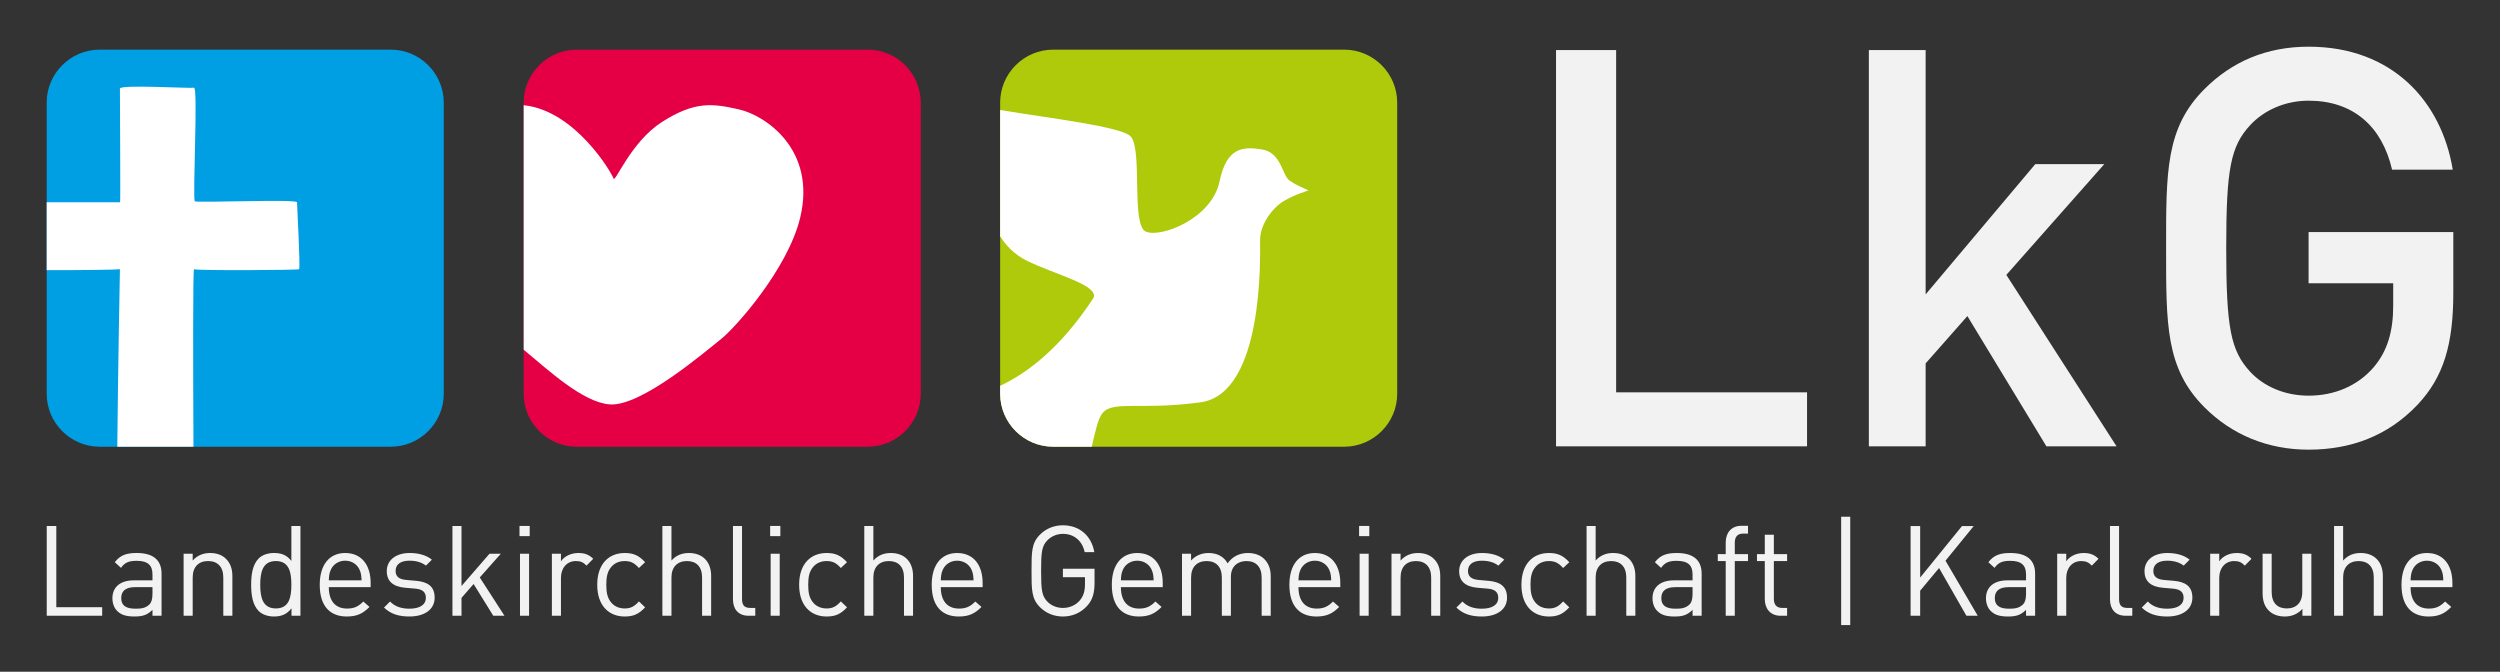
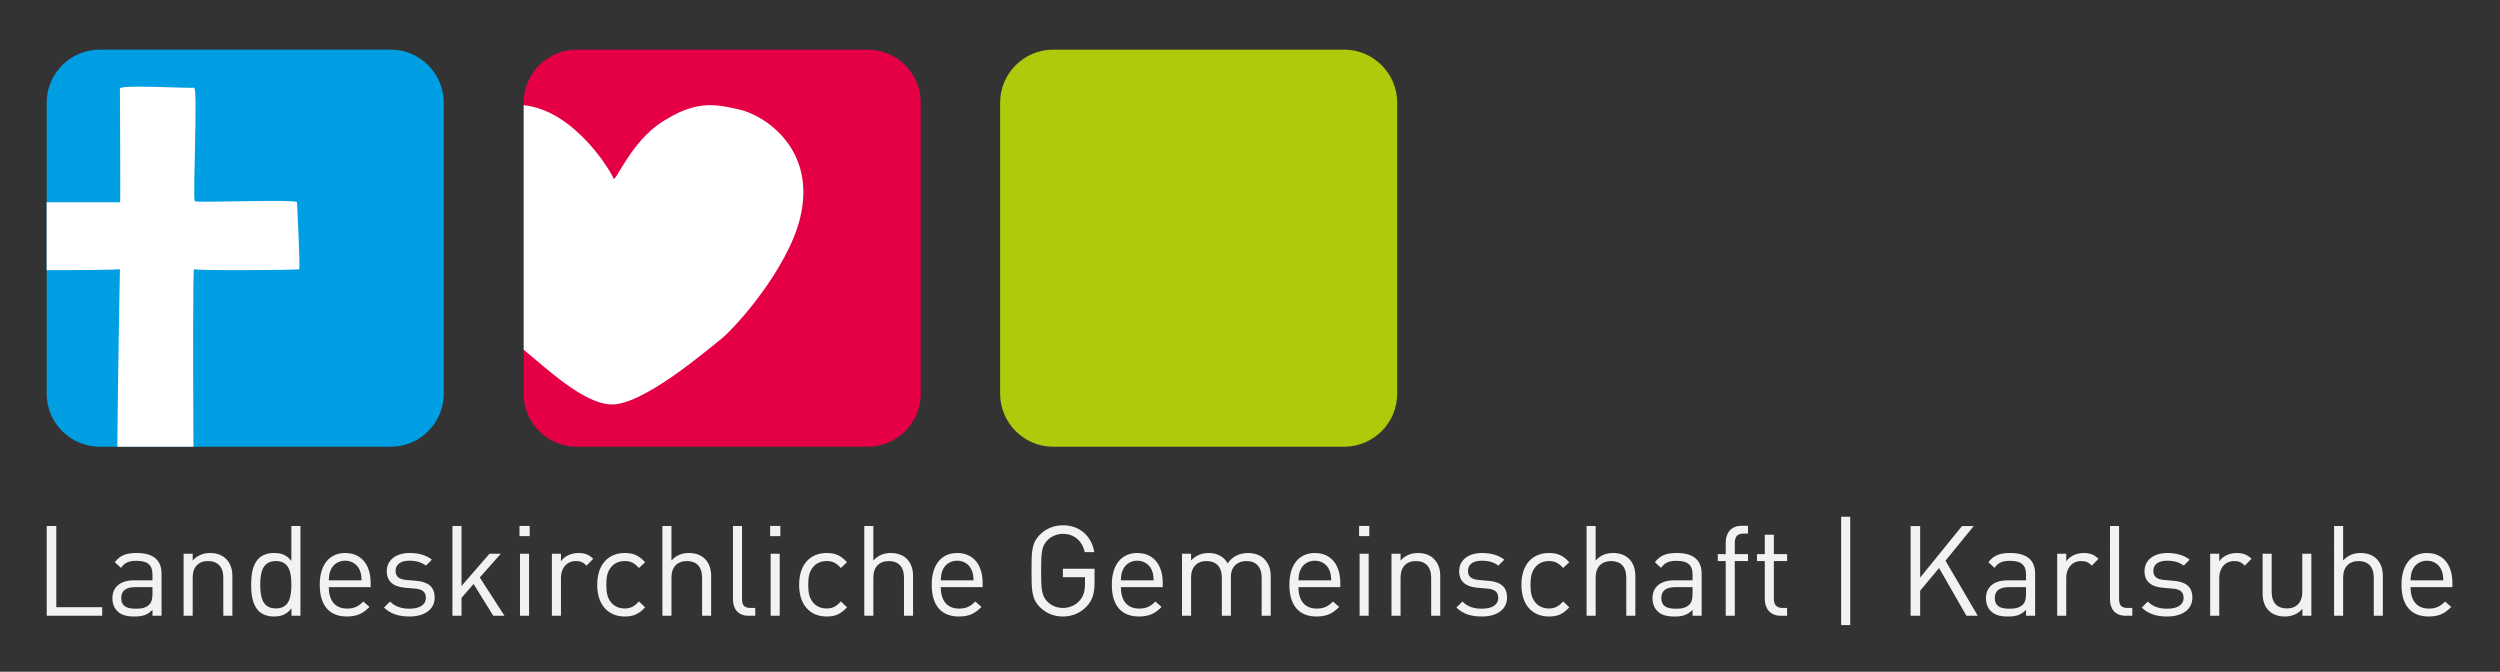
<svg xmlns="http://www.w3.org/2000/svg" xmlns:ns1="http://sodipodi.sourceforge.net/DTD/sodipodi-0.dtd" xmlns:ns2="http://www.inkscape.org/namespaces/inkscape" width="535.432" height="143.873" version="1.1" id="svg3826" viewBox="0 0 535.432 143.873" ns1:docname="logo_intro.svg" ns2:version="1.0.2 (e86c870879, 2021-01-15, custom)">
  <rect x="0" y="0" width="535.432" height="143.873" fill="#333333" stroke="none" />
  <ns1:namedview pagecolor="#ffffff" bordercolor="#666666" borderopacity="1" objecttolerance="10" gridtolerance="10" guidetolerance="10" ns2:pageopacity="0" ns2:pageshadow="2" ns2:window-width="1920" ns2:window-height="1017" id="namedview15" showgrid="false" fit-margin-left="10" fit-margin-top="10" fit-margin-bottom="10" fit-margin-right="10" ns2:zoom="1.77559" ns2:cx="267.716" ns2:cy="110.4595" ns2:window-x="1912" ns2:window-y="-8" ns2:window-maximized="1" ns2:current-layer="svg3826" />
  <defs id="defs3830" />
  <path d="m 197.197,84.335 c 0,6.236 -5.103,11.338 -11.338,11.338 h -62.363 c -6.236,0 -11.338,-5.103 -11.338,-11.338 V 21.972 c 0,-6.236 5.103,-11.338 11.338,-11.338 h 62.363 c 6.236,0 11.338,5.103 11.338,11.338 z" id="path3802" style="fill:#e50046" />
  <path d="m 154.338,72.695 c 3.139,-2.457 14.375,-15.063 17.033,-26.04 3.551,-14.667 -7.512,-21.959 -13.078,-23.218 -5.565,-1.258 -9.431,-1.864 -16.552,2.712 -6.672,4.29 -9.986,13.111 -10.344,12.073 -0.469,-1.34 -8.257,-14.566 -19.239,-15.688 v 52.361 c 5.104,4.217 12.663,11.333 18.491,11.72 6.757,0.451 20.554,-11.468 23.689,-13.92 z" id="path3804" style="fill:#ffffff" />
  <g id="g3808" style="fill:#f2f2f2" transform="translate(-10,-10)">
-     <path d="M 343.26,105.589 V 20.716 h 12.872 v 73.31 h 40.888 v 11.563 z m 105.026,0 -16.928,-27.893 -8.939,10.132 v 17.761 h -12.16 V 20.716 h 12.16 v 52.331 l 23.482,-27.895 h 14.782 l -20.979,23.722 23.603,36.714 h -15.021 z m 79.517,-8.94 c -6.437,6.795 -14.424,9.656 -23.365,9.656 -8.82,0 -16.449,-3.219 -22.29,-9.06 -8.345,-8.344 -8.226,-17.762 -8.226,-34.092 0,-16.33 -0.119,-25.748 8.226,-34.092 5.841,-5.842 13.231,-9.061 22.29,-9.061 18,0 28.49,11.802 30.875,26.345 h -12.994 c -2.146,-9.298 -8.344,-14.781 -17.881,-14.781 -5.006,0 -9.536,2.026 -12.517,5.245 -4.171,4.529 -5.125,9.297 -5.125,26.344 0,17.047 0.954,21.934 5.125,26.463 2.98,3.219 7.511,5.125 12.517,5.125 5.603,0 10.489,-2.145 13.828,-5.959 3.101,-3.577 4.292,-7.868 4.292,-13.351 v -4.769 h -18.12 V 59.696 h 30.994 v 12.993 c 0,10.967 -2.027,18 -7.629,23.96 z" id="path3806" />
-   </g>
+     </g>
  <g id="g3812" style="fill:#f2f2f2" transform="translate(-10,-10)">
    <path d="M 20.01,141.877 V 122.66 h 2.05 v 17.382 h 9.825 v 1.835 z m 22.646,0 v -1.27 c -1.079,1.08 -2.051,1.43 -3.832,1.43 -1.835,0 -2.915,-0.35 -3.751,-1.212 -0.648,-0.646 -0.999,-1.646 -0.999,-2.7 0,-2.321 1.619,-3.832 4.588,-3.832 h 3.993 v -1.269 c 0,-1.944 -0.97,-2.913 -3.401,-2.913 -1.699,0 -2.563,0.401 -3.346,1.509 l -1.322,-1.212 c 1.186,-1.54 2.537,-1.971 4.696,-1.971 3.562,0 5.317,1.537 5.317,4.425 v 9.015 z m 0,-6.126 h -3.724 c -1.997,0 -2.969,0.809 -2.969,2.346 0,1.538 0.943,2.269 3.05,2.269 1.134,0 2.132,-0.08 2.969,-0.891 0.458,-0.43 0.674,-1.188 0.674,-2.293 z m 15.17,6.126 v -8.18 c 0,-2.346 -1.268,-3.535 -3.266,-3.535 -1.997,0 -3.292,1.217 -3.292,3.535 v 8.18 h -1.945 v -13.28 h 1.945 v 1.459 c 0.943,-1.08 2.239,-1.618 3.723,-1.618 1.431,0 2.59,0.431 3.401,1.241 0.944,0.917 1.377,2.159 1.377,3.699 v 8.499 z m 14.603,0 v -1.592 c -1.08,1.402 -2.321,1.752 -3.778,1.752 -1.349,0 -2.536,-0.458 -3.239,-1.16 -1.35,-1.348 -1.62,-3.561 -1.62,-5.64 0,-2.078 0.27,-4.29 1.62,-5.641 0.703,-0.703 1.89,-1.159 3.239,-1.159 1.458,0 2.672,0.323 3.752,1.699 v -7.477 h 1.942 v 19.217 h -1.916 z m -3.346,-11.715 c -2.889,0 -3.347,2.486 -3.347,5.075 0,2.591 0.458,5.074 3.347,5.074 2.889,0 3.32,-2.483 3.32,-5.074 0,-2.588 -0.432,-5.075 -3.32,-5.075 z m 11.337,5.589 c 0,2.912 1.376,4.588 3.914,4.588 1.538,0 2.43,-0.459 3.482,-1.512 l 1.321,1.162 c -1.348,1.349 -2.589,2.048 -4.856,2.048 -3.509,0 -5.803,-2.104 -5.803,-6.8 0,-4.29 2.077,-6.8 5.451,-6.8 3.428,0 5.451,2.482 5.451,6.421 v 0.893 z m 6.613,-3.672 c -0.513,-1.214 -1.7,-1.996 -3.104,-1.996 -1.404,0 -2.591,0.782 -3.104,1.996 -0.296,0.729 -0.351,1.135 -0.405,2.214 h 7.018 c -0.054,-1.079 -0.109,-1.485 -0.405,-2.214 z m 10.662,9.958 c -2.241,0 -3.996,-0.51 -5.451,-1.916 l 1.295,-1.294 c 1.053,1.105 2.483,1.538 4.129,1.538 2.185,0 3.536,-0.782 3.536,-2.348 0,-1.162 -0.675,-1.808 -2.213,-1.944 l -2.186,-0.189 c -2.592,-0.215 -3.969,-1.374 -3.969,-3.56 0,-2.431 2.052,-3.887 4.887,-3.887 1.888,0 3.589,0.456 4.775,1.43 l -1.269,1.27 c -0.945,-0.729 -2.158,-1.054 -3.535,-1.054 -1.943,0 -2.969,0.837 -2.969,2.186 0,1.132 0.647,1.808 2.321,1.943 l 2.132,0.188 c 2.321,0.218 3.913,1.107 3.913,3.591 0.001,2.564 -2.185,4.046 -5.396,4.046 z m 17.949,-0.16 -4.21,-6.802 -2.591,2.97 v 3.832 H 106.9 V 122.66 h 1.943 v 12.847 l 5.992,-6.91 h 2.428 l -4.508,5.077 5.291,8.203 z m 5.617,-17.056 v -2.188 h 2.186 v 2.188 z m 0.106,17.056 v -13.28 h 1.944 v 13.28 z m 14.253,-10.74 c -0.729,-0.729 -1.27,-0.975 -2.295,-0.975 -1.942,0 -3.184,1.539 -3.184,3.564 v 8.15 h -1.944 v -13.28 h 1.944 v 1.623 c 0.729,-1.107 2.186,-1.782 3.723,-1.782 1.271,0 2.242,0.296 3.186,1.241 z m 8.173,10.9 c -3.346,0 -5.883,-2.267 -5.883,-6.8 0,-4.534 2.537,-6.8 5.883,-6.8 1.836,0 2.997,0.485 4.373,1.971 l -1.324,1.241 c -0.999,-1.107 -1.78,-1.487 -3.049,-1.487 -1.295,0 -2.375,0.515 -3.076,1.514 -0.621,0.862 -0.864,1.889 -0.864,3.562 0,1.676 0.243,2.698 0.864,3.563 0.702,0.999 1.781,1.512 3.076,1.512 1.269,0 2.05,-0.404 3.049,-1.512 l 1.324,1.27 c -1.377,1.482 -2.537,1.966 -4.373,1.966 z m 16.573,-0.16 v -8.203 c 0,-2.322 -1.241,-3.512 -3.239,-3.512 -1.999,0 -3.32,1.217 -3.32,3.512 v 8.203 h -1.944 V 122.66 h 1.944 v 7.396 c 0.971,-1.105 2.24,-1.618 3.724,-1.618 2.997,0 4.778,1.913 4.778,4.91 v 8.529 z m 9.988,0 c -2.321,0 -3.374,-1.512 -3.374,-3.535 V 122.66 h 1.943 v 15.601 c 0,1.295 0.433,1.94 1.782,1.94 h 1.052 v 1.676 z m 4.59,-17.056 v -2.188 h 2.185 v 2.188 z m 0.107,17.056 v -13.28 h 1.943 v 13.28 z m 11.984,0.16 c -3.347,0 -5.883,-2.267 -5.883,-6.8 0,-4.534 2.537,-6.8 5.883,-6.8 1.835,0 2.996,0.485 4.372,1.971 l -1.322,1.241 c -0.999,-1.107 -1.781,-1.487 -3.05,-1.487 -1.296,0 -2.375,0.515 -3.077,1.514 -0.621,0.862 -0.863,1.889 -0.863,3.562 0,1.676 0.242,2.698 0.863,3.563 0.702,0.999 1.781,1.512 3.077,1.512 1.269,0 2.051,-0.404 3.05,-1.512 l 1.322,1.27 c -1.376,1.482 -2.536,1.966 -4.372,1.966 z m 16.574,-0.16 v -8.203 c 0,-2.322 -1.242,-3.512 -3.239,-3.512 -1.998,0 -3.32,1.217 -3.32,3.512 v 8.203 h -1.943 V 122.66 h 1.943 v 7.396 c 0.971,-1.105 2.24,-1.618 3.724,-1.618 2.997,0 4.777,1.913 4.777,4.91 v 8.529 z m 7.881,-6.126 c 0,2.912 1.377,4.588 3.915,4.588 1.537,0 2.428,-0.459 3.481,-1.512 l 1.322,1.162 c -1.349,1.349 -2.592,2.048 -4.858,2.048 -3.509,0 -5.803,-2.104 -5.803,-6.8 0,-4.29 2.077,-6.8 5.451,-6.8 3.427,0 5.451,2.482 5.451,6.421 v 0.893 z m 6.613,-3.672 c -0.512,-1.214 -1.7,-1.996 -3.104,-1.996 -1.403,0 -2.59,0.782 -3.104,1.996 -0.296,0.729 -0.351,1.135 -0.405,2.214 h 7.018 c -0.054,-1.079 -0.108,-1.485 -0.405,-2.214 z m 24.671,7.747 c -1.349,1.459 -3.158,2.212 -5.128,2.212 -1.888,0 -3.615,-0.699 -4.911,-1.995 -1.81,-1.81 -1.81,-3.698 -1.81,-7.773 0,-4.074 0,-5.964 1.81,-7.772 1.295,-1.294 2.995,-1.996 4.911,-1.996 3.671,0 6.154,2.374 6.721,5.747 h -2.052 c -0.54,-2.43 -2.268,-3.911 -4.669,-3.911 -1.268,0 -2.482,0.511 -3.319,1.374 -1.214,1.243 -1.35,2.537 -1.35,6.559 0,4.022 0.136,5.343 1.35,6.587 0.837,0.862 2.051,1.346 3.319,1.346 1.403,0 2.753,-0.566 3.645,-1.643 0.782,-0.947 1.08,-1.999 1.08,-3.483 v -1.458 h -4.724 v -1.808 h 6.774 v 3.049 c -0.001,2.213 -0.458,3.698 -1.647,4.965 z m 7.29,-4.075 c 0,2.912 1.376,4.588 3.914,4.588 1.537,0 2.428,-0.459 3.48,-1.512 l 1.323,1.162 c -1.349,1.349 -2.591,2.048 -4.858,2.048 -3.508,0 -5.802,-2.104 -5.802,-6.8 0,-4.29 2.078,-6.8 5.452,-6.8 3.426,0 5.451,2.482 5.451,6.421 v 0.893 z m 6.612,-3.672 c -0.512,-1.214 -1.7,-1.996 -3.103,-1.996 -1.403,0 -2.591,0.782 -3.104,1.996 -0.297,0.729 -0.352,1.135 -0.405,2.214 h 7.017 c -0.054,-1.079 -0.107,-1.485 -0.405,-2.214 z m 23.536,9.798 v -8.18 c 0,-2.346 -1.271,-3.535 -3.265,-3.535 -1.943,0 -3.321,1.217 -3.321,3.321 v 8.394 h -1.941 v -8.18 c 0,-2.346 -1.269,-3.535 -3.267,-3.535 -1.999,0 -3.32,1.217 -3.32,3.535 v 8.18 h -1.944 v -13.28 h 1.944 v 1.459 c 0.945,-1.08 2.268,-1.618 3.752,-1.618 1.833,0 3.265,0.755 4.074,2.212 1.026,-1.457 2.512,-2.212 4.373,-2.212 1.431,0 2.617,0.456 3.428,1.241 0.944,0.917 1.43,2.159 1.43,3.699 v 8.499 z m 7.884,-6.126 c 0,2.912 1.376,4.588 3.915,4.588 1.538,0 2.429,-0.459 3.482,-1.512 l 1.321,1.162 c -1.35,1.349 -2.592,2.048 -4.858,2.048 -3.509,0 -5.805,-2.104 -5.805,-6.8 0,-4.29 2.08,-6.8 5.456,-6.8 3.426,0 5.448,2.482 5.448,6.421 v 0.893 z m 6.612,-3.672 c -0.511,-1.214 -1.699,-1.996 -3.101,-1.996 -1.406,0 -2.594,0.782 -3.105,1.996 -0.297,0.729 -0.351,1.135 -0.406,2.214 h 7.017 c -0.05,-1.079 -0.105,-1.485 -0.405,-2.214 z m 6.374,-7.258 v -2.188 h 2.186 v 2.188 z m 0.108,17.056 v -13.28 h 1.944 v 13.28 z m 15.33,0 v -8.18 c 0,-2.346 -1.27,-3.535 -3.266,-3.535 -1.998,0 -3.292,1.217 -3.292,3.535 v 8.18 h -1.943 v -13.28 h 1.943 v 1.459 c 0.942,-1.08 2.239,-1.618 3.723,-1.618 1.429,0 2.593,0.431 3.4,1.241 0.945,0.917 1.377,2.159 1.377,3.699 v 8.499 z m 10.85,0.16 c -2.238,0 -3.993,-0.51 -5.449,-1.916 l 1.296,-1.294 c 1.05,1.105 2.48,1.538 4.127,1.538 2.187,0 3.537,-0.782 3.537,-2.348 0,-1.162 -0.676,-1.808 -2.215,-1.944 l -2.184,-0.189 c -2.593,-0.215 -3.97,-1.374 -3.97,-3.56 0,-2.431 2.053,-3.887 4.887,-3.887 1.891,0 3.588,0.456 4.775,1.43 l -1.267,1.27 c -0.945,-0.729 -2.159,-1.054 -3.538,-1.054 -1.942,0 -2.967,0.837 -2.967,2.186 0,1.132 0.648,1.808 2.32,1.943 l 2.132,0.188 c 2.321,0.218 3.913,1.107 3.913,3.591 0.002,2.564 -2.183,4.046 -5.397,4.046 z m 14.363,0 c -3.35,0 -5.886,-2.267 -5.886,-6.8 0,-4.534 2.536,-6.8 5.886,-6.8 1.833,0 2.995,0.485 4.37,1.971 l -1.323,1.241 c -0.998,-1.107 -1.78,-1.487 -3.047,-1.487 -1.297,0 -2.376,0.515 -3.076,1.514 -0.622,0.862 -0.867,1.889 -0.867,3.562 0,1.676 0.245,2.698 0.867,3.563 0.7,0.999 1.779,1.512 3.076,1.512 1.267,0 2.049,-0.404 3.047,-1.512 l 1.323,1.27 c -1.375,1.482 -2.537,1.966 -4.37,1.966 z m 16.573,-0.16 v -8.203 c 0,-2.322 -1.246,-3.512 -3.241,-3.512 -1.996,0 -3.319,1.217 -3.319,3.512 v 8.203 h -1.943 V 122.66 h 1.943 v 7.396 c 0.972,-1.105 2.238,-1.618 3.725,-1.618 2.996,0 4.778,1.913 4.778,4.91 v 8.529 z m 14.195,0 v -1.27 c -1.079,1.08 -2.049,1.43 -3.831,1.43 -1.837,0 -2.913,-0.35 -3.751,-1.212 -0.647,-0.646 -0.999,-1.646 -0.999,-2.7 0,-2.321 1.62,-3.832 4.588,-3.832 h 3.993 v -1.269 c 0,-1.944 -0.969,-2.913 -3.4,-2.913 -1.698,0 -2.563,0.401 -3.344,1.509 l -1.325,-1.212 c 1.188,-1.54 2.537,-1.971 4.698,-1.971 3.561,0 5.315,1.537 5.315,4.425 v 9.015 z m 0,-6.126 h -3.724 c -1.996,0 -2.968,0.809 -2.968,2.346 0,1.538 0.945,2.269 3.049,2.269 1.134,0 2.134,-0.08 2.97,-0.891 0.46,-0.43 0.673,-1.188 0.673,-2.293 z m 9.043,-5.589 v 11.715 h -1.942 v -11.715 h -1.699 v -1.481 h 1.699 v -2.51 c 0,-1.973 1.106,-3.563 3.372,-3.563 h 1.404 v 1.671 h -1.051 c -1.243,0 -1.783,0.73 -1.783,1.944 v 2.458 h 2.834 v 1.481 z m 9.826,11.715 c -2.269,0 -3.4,-1.592 -3.4,-3.563 v -8.152 h -1.673 v -1.481 h 1.673 v -4.158 h 1.942 v 4.158 h 2.837 v 1.481 h -2.837 v 8.099 c 0,1.214 0.568,1.94 1.808,1.94 h 1.029 v 1.676 z m 12.957,1.996 v -23.21 h 1.943 v 23.21 z m 26.828,-1.996 -5.856,-10.228 -4.05,4.856 v 5.371 h -2.05 v -19.217 h 2.05 v 11.037 l 8.962,-11.037 h 2.511 l -6.047,7.423 6.907,11.794 h -2.427 z m 12.768,0 v -1.27 c -1.079,1.08 -2.052,1.43 -3.832,1.43 -1.835,0 -2.912,-0.35 -3.752,-1.212 -0.648,-0.646 -1,-1.646 -1,-2.7 0,-2.321 1.62,-3.832 4.59,-3.832 h 3.994 v -1.269 c 0,-1.944 -0.971,-2.913 -3.401,-2.913 -1.698,0 -2.564,0.401 -3.343,1.509 l -1.326,-1.212 c 1.188,-1.54 2.538,-1.971 4.699,-1.971 3.561,0 5.314,1.537 5.314,4.425 v 9.015 z m 0,-6.126 H 440.2 c -1.998,0 -2.969,0.809 -2.969,2.346 0,1.538 0.943,2.269 3.048,2.269 1.133,0 2.132,-0.08 2.97,-0.891 0.461,-0.43 0.674,-1.188 0.674,-2.293 z m 14.092,-4.614 c -0.729,-0.729 -1.269,-0.975 -2.296,-0.975 -1.942,0 -3.184,1.539 -3.184,3.564 v 8.15 h -1.942 v -13.28 h 1.942 v 1.623 c 0.729,-1.107 2.187,-1.782 3.723,-1.782 1.269,0 2.241,0.296 3.186,1.241 z m 7.262,10.74 c -2.321,0 -3.375,-1.512 -3.375,-3.535 V 122.66 h 1.944 v 15.601 c 0,1.295 0.433,1.94 1.78,1.94 h 1.052 v 1.676 z m 8.877,0.16 c -2.239,0 -3.993,-0.51 -5.449,-1.916 l 1.296,-1.294 c 1.05,1.105 2.48,1.538 4.129,1.538 2.184,0 3.535,-0.782 3.535,-2.348 0,-1.162 -0.674,-1.808 -2.215,-1.944 l -2.184,-0.189 c -2.592,-0.215 -3.97,-1.374 -3.97,-3.56 0,-2.431 2.053,-3.887 4.887,-3.887 1.891,0 3.588,0.456 4.775,1.43 l -1.267,1.27 c -0.945,-0.729 -2.159,-1.054 -3.538,-1.054 -1.941,0 -2.965,0.837 -2.965,2.186 0,1.132 0.646,1.808 2.318,1.943 l 2.132,0.188 c 2.322,0.218 3.912,1.107 3.912,3.591 0.002,2.564 -2.182,4.046 -5.396,4.046 z m 16.628,-10.9 c -0.728,-0.729 -1.269,-0.975 -2.294,-0.975 -1.942,0 -3.185,1.539 -3.185,3.564 v 8.15 h -1.942 v -13.28 h 1.942 v 1.623 c 0.729,-1.107 2.187,-1.782 3.725,-1.782 1.271,0 2.24,0.296 3.186,1.241 z m 12.336,10.74 v -1.485 c -0.945,1.08 -2.267,1.646 -3.75,1.646 -1.434,0 -2.618,-0.43 -3.428,-1.239 -0.947,-0.918 -1.352,-2.188 -1.352,-3.725 v -8.477 h 1.943 v 8.18 c 0,2.348 1.242,3.535 3.238,3.535 1.999,0 3.32,-1.215 3.32,-3.535 v -8.18 h 1.943 v 13.28 z m 15.278,0 v -8.203 c 0,-2.322 -1.24,-3.512 -3.237,-3.512 -1.997,0 -3.323,1.217 -3.323,3.512 v 8.203 h -1.941 V 122.66 h 1.941 v 7.396 c 0.973,-1.105 2.242,-1.618 3.727,-1.618 2.995,0 4.777,1.913 4.777,4.91 v 8.529 z m 7.882,-6.126 c 0,2.912 1.378,4.588 3.916,4.588 1.538,0 2.429,-0.459 3.479,-1.512 l 1.322,1.162 c -1.347,1.349 -2.59,2.048 -4.854,2.048 -3.512,0 -5.806,-2.104 -5.806,-6.8 0,-4.29 2.079,-6.8 5.451,-6.8 3.43,0 5.453,2.482 5.453,6.421 v 0.893 z m 6.612,-3.672 c -0.51,-1.214 -1.697,-1.996 -3.104,-1.996 -1.402,0 -2.589,0.782 -3.1,1.996 -0.297,0.729 -0.353,1.135 -0.409,2.214 h 7.02 c -0.054,-1.079 -0.109,-1.485 -0.407,-2.214 z" id="path3810" />
  </g>
  <path d="m 95.039,84.334 c 0,6.235 -5.103,11.339 -11.338,11.339 H 21.338 C 15.102,95.673 10,90.569 10,84.334 V 21.971 c 0,-6.236 5.103,-11.338 11.338,-11.338 h 62.363 c 6.236,0 11.338,5.103 11.338,11.338 z" id="path3814" style="fill:#009fe3" />
  <path d="m 41.559,57.664 c 0.834,0.32 22.241,0.194 22.495,-0.002 0.313,-0.244 -0.441,-13.621 -0.441,-14.336 0,-0.717 -21.344,0.143 -21.879,-0.211 -0.532,-0.361 0.715,-24.502 -0.174,-24.328 -0.893,0.18 -15.875,-0.717 -15.875,0.176 0,0.889 0.13,24.363 0.041,24.363 H 10 v 14.536 c 6.407,0.023 15.119,-0.086 15.686,-0.198 0,0 -0.41,20.76 -0.562,38.009 h 16.31 C 41.35,78.428 41.305,57.565 41.559,57.664 Z" id="path3816" style="fill:#ffffff" />
  <path d="m 299.243,84.335 c 0,6.236 -5.103,11.338 -11.339,11.338 h -62.362 c -6.236,0 -11.338,-5.103 -11.338,-11.338 V 21.972 c 0,-6.236 5.103,-11.338 11.338,-11.338 h 62.362 c 6.236,0 11.339,5.103 11.339,11.338 z" id="path3818" style="fill:#afca0b" />
-   <path d="m 214.203,23.56 v 27.051 c 1.28,2.005 3.075,3.904 5.613,5.176 5.945,2.965 15.544,5.25 14.399,7.992 -7.105,10.84 -14.28,16.172 -20.012,18.85 v 1.707 c 0,6.235 5.104,11.338 11.34,11.338 h 8.277 c 0.67,-2.838 1.242,-5.49 1.998,-6.752 2.058,-3.43 7.541,-0.916 21.254,-2.746 13.715,-1.828 12.8,-31.534 12.8,-34.733 0,-3.2 2.389,-6.666 4.898,-8.265 2.517,-1.6 5.612,-2.333 5.412,-2.432 -1.023,-0.508 -2.416,-0.962 -4.02,-2.103 -1.594,-1.146 -1.722,-5.94 -5.834,-6.625 -4.112,-0.682 -7.61,-0.508 -9.142,6.853 -1.665,7.987 -12.57,12.116 -15.772,10.738 -3.203,-1.368 -0.686,-17.362 -3.201,-20.334 -1.815,-2.147 -17.37,-3.937 -28.01,-5.714 z" id="path3820" style="fill:#ffffff" />
</svg>